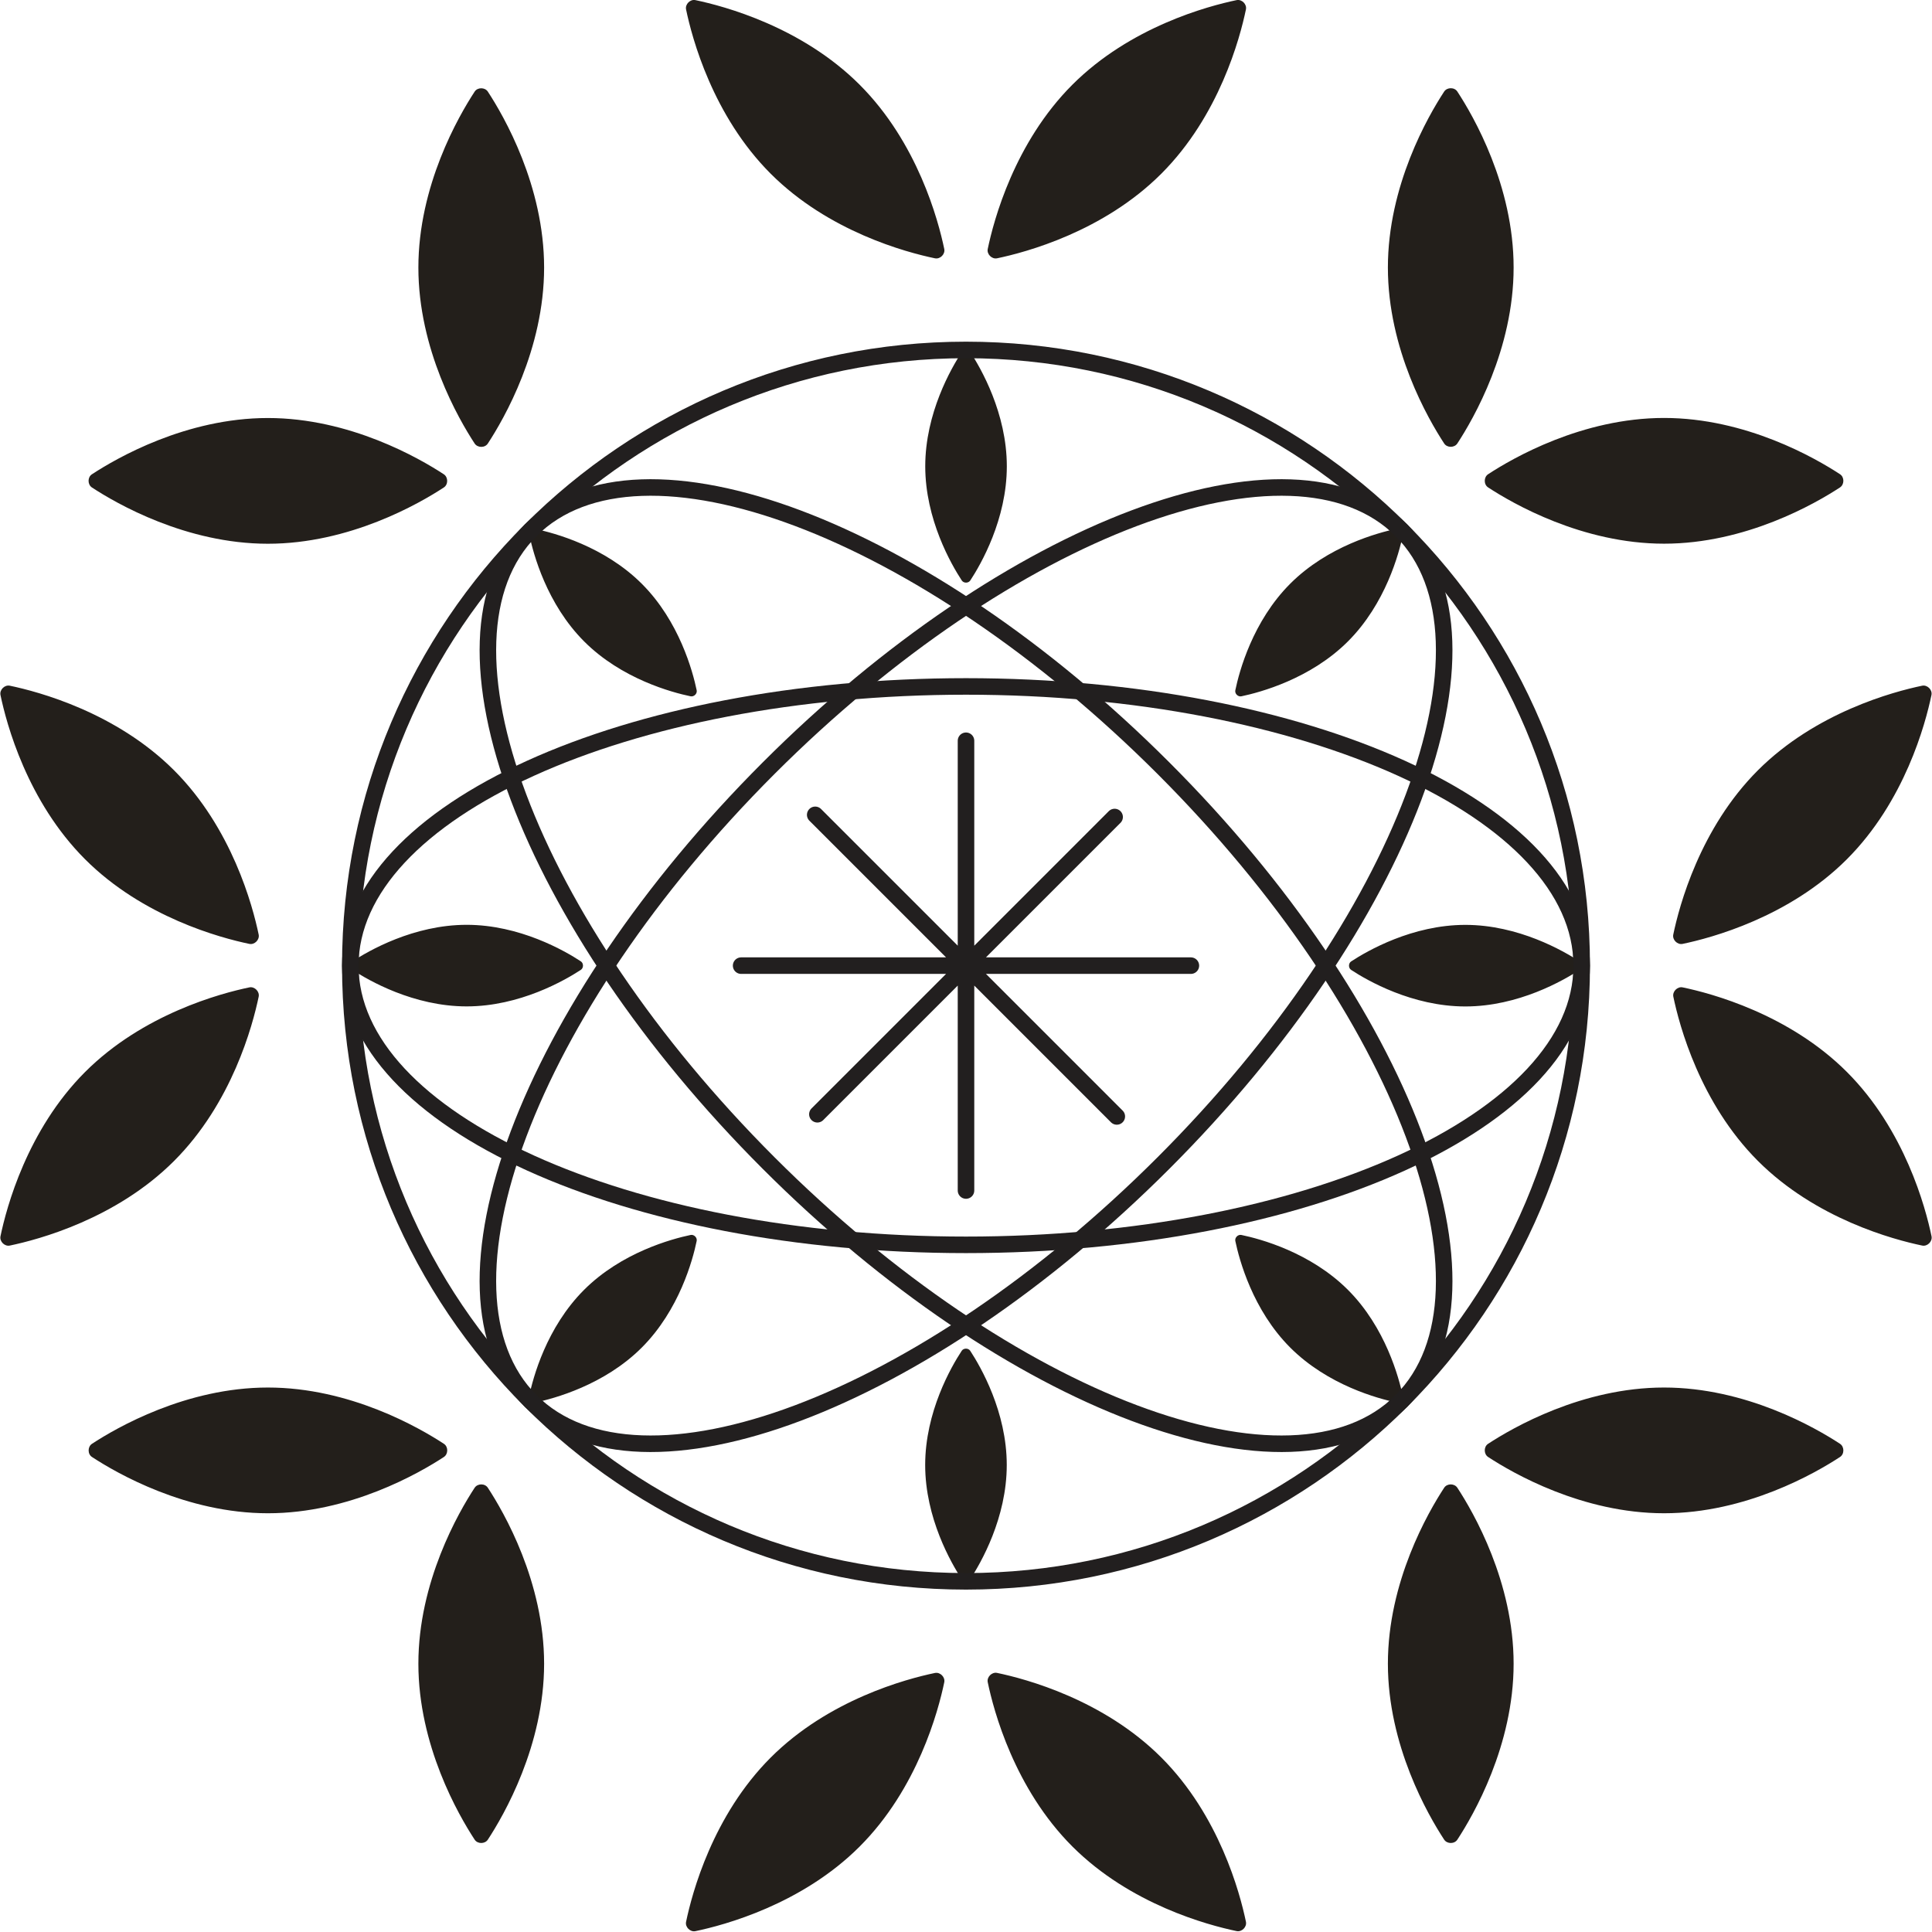
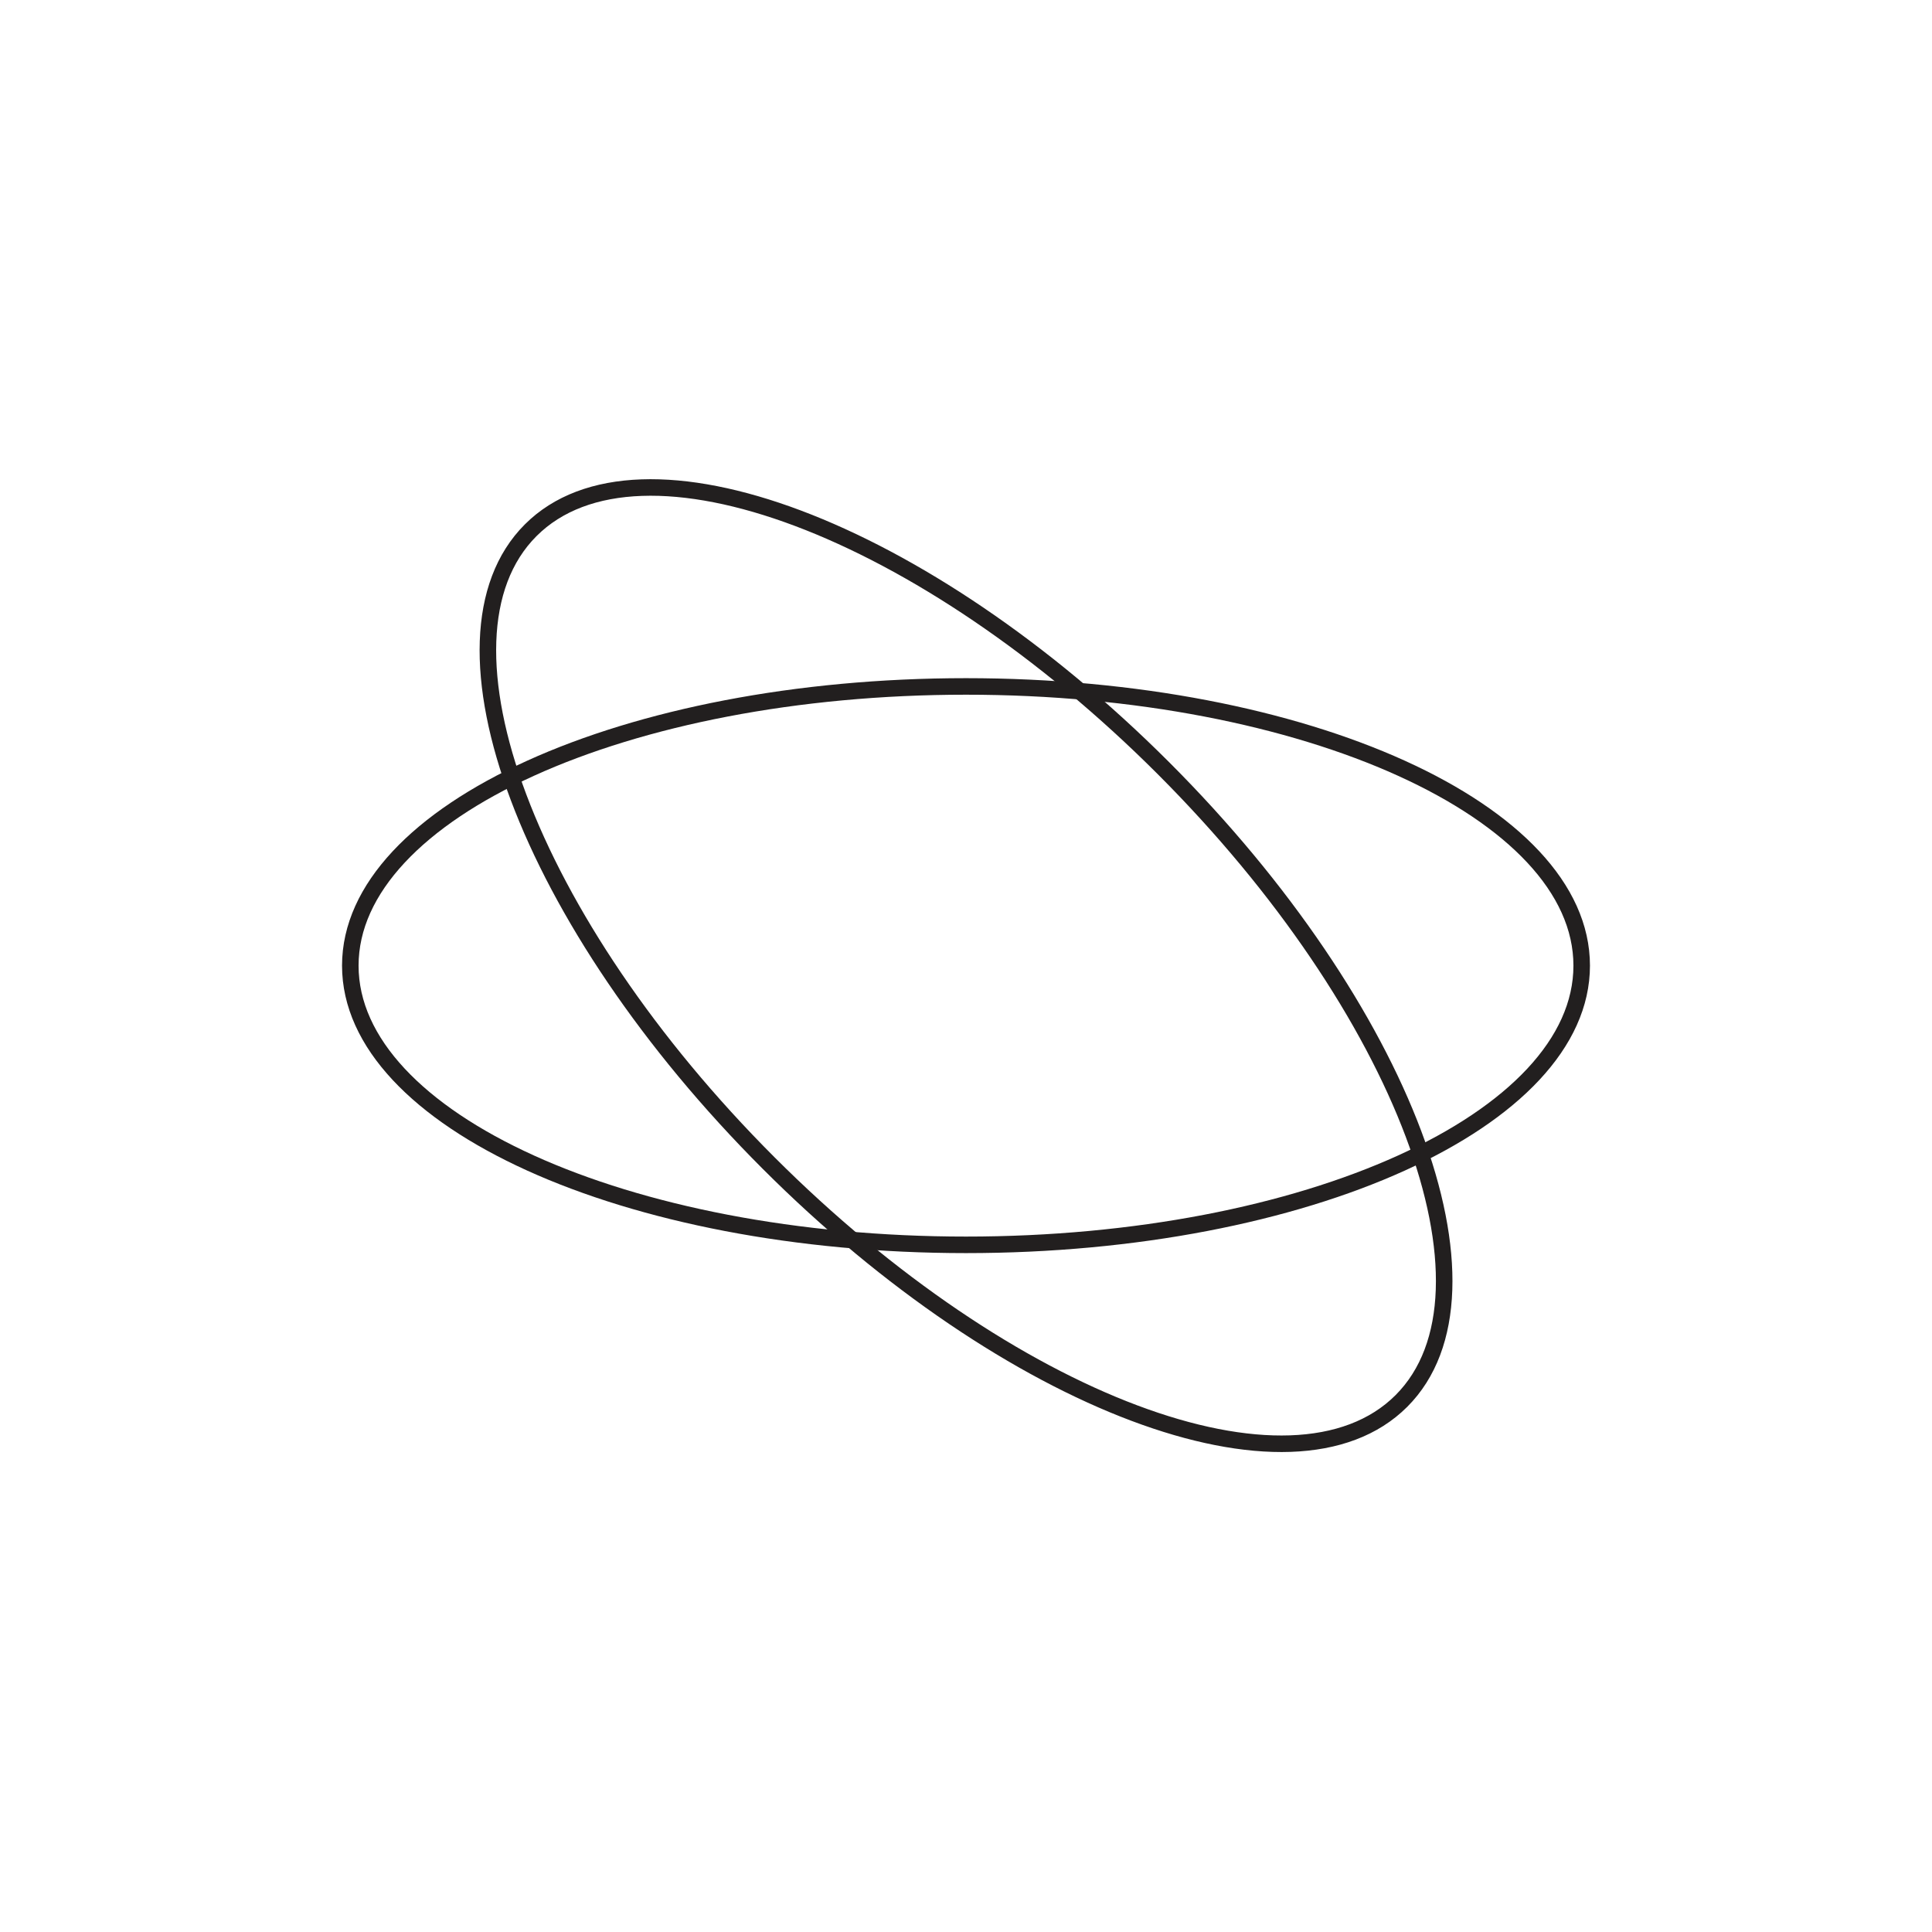
<svg xmlns="http://www.w3.org/2000/svg" width="319" height="319" fill="none">
-   <path fill="#231F1B" d="M160.21 95.84c-.31.48-1.1.48-1.41 0-1.73-2.64-6.029-10.08-6.029-18.85 0-8.77 4.299-16.22 6.029-18.85.31-.48 1.1-.48 1.41 0 1.73 2.64 6.031 10.08 6.031 18.85 0 8.77-4.301 16.22-6.031 18.85Zm-1.42 127.2c.31-.48 1.1-.48 1.41 0 1.73 2.64 6.03 10.08 6.03 18.85 0 8.77-4.3 16.22-6.03 18.85-.31.48-1.1.48-1.41 0-1.73-2.64-6.03-10.08-6.03-18.85 0-8.77 4.3-16.22 6.03-18.85ZM95.9 158.73c.48.31.48 1.1 0 1.41-2.64 1.73-10.08 6.03-18.85 6.03-8.77 0-16.22-4.3-18.85-6.03-.48-.31-.48-1.1 0-1.41 2.64-1.73 10.08-6.03 18.85-6.03 8.77 0 16.22 4.3 18.85 6.03Zm127.2 1.42c-.48-.31-.48-1.1 0-1.41 2.64-1.73 10.08-6.03 18.85-6.03 8.77 0 16.22 4.3 18.85 6.03.48.31.48 1.1 0 1.41-2.64 1.73-10.08 6.03-18.85 6.03-8.77 0-16.22-4.3-18.85-6.03Zm-109.07 43.76c.56-.12 1.12.44 1 1-.64 3.09-2.86 11.39-9.07 17.6-6.2 6.2-14.51 8.42-17.6 9.07-.56.12-1.12-.44-1-1 .64-3.09 2.86-11.39 9.07-17.6 6.2-6.2 14.51-8.42 17.6-9.07Zm90.94-88.94c-.56.12-1.12-.44-1-1 .64-3.09 2.86-11.39 9.07-17.6 6.21-6.21 14.51-8.42 17.6-9.07.56-.12 1.12.44 1 1-.64 3.09-2.86 11.39-9.07 17.6-6.2 6.2-14.51 8.42-17.6 9.07Zm-1 89.94c-.12-.56.44-1.12 1-1 3.09.64 11.39 2.86 17.6 9.07 6.2 6.2 8.42 14.51 9.07 17.6.12.56-.44 1.12-1 1-3.09-.64-11.39-2.86-17.6-9.07-6.21-6.21-8.42-14.51-9.07-17.6Zm-88.939-90.94c.12.56-.44 1.11-1 1-3.08-.64-11.38-2.86-17.57-9.05-6.19-6.19-8.41-14.49-9.05-17.57-.12-.56.44-1.11 1-1 3.08.64 11.38 2.86 17.57 9.05 6.19 6.19 8.41 14.49 9.05 17.57Zm49.6-71.32c-.86.18-1.721-.68-1.541-1.54.99-4.76 4.411-17.56 13.971-27.12 9.56-9.56 22.36-12.98 27.12-13.97.86-.18 1.72.68 1.54 1.54-.99 4.76-4.41 17.56-13.97 27.12-9.56 9.56-22.36 12.98-27.12 13.97ZM114.82.02c-.86-.18-1.72.68-1.54 1.54.99 4.76 4.41 17.56 13.97 27.12 9.56 9.56 22.36 12.98 27.12 13.97.86.18 1.72-.68 1.54-1.54-.99-4.76-4.41-17.56-13.97-27.12-9.56-9.56-22.36-12.98-27.12-13.97Zm39.55 276.21c.86-.18 1.72.68 1.54 1.54-.99 4.76-4.41 17.56-13.97 27.12-9.56 9.56-22.36 12.98-27.12 13.97-.86.18-1.72-.68-1.54-1.54.99-4.76 4.41-17.56 13.97-27.12 9.56-9.56 22.36-12.98 27.12-13.97Zm49.811 42.62c.86.18 1.72-.68 1.54-1.54-.99-4.76-4.41-17.56-13.97-27.12-9.56-9.56-22.36-12.98-27.12-13.97-.86-.18-1.721.68-1.541 1.54.99 4.76 4.411 17.56 13.971 27.12 9.56 9.56 22.36 12.98 27.12 13.97ZM42.71 154.31c.18.86-.68 1.72-1.54 1.54-4.76-.99-17.56-4.41-27.12-13.97-9.56-9.56-12.98-22.36-13.97-27.12-.18-.86.68-1.72 1.54-1.54 4.76.99 17.56 4.41 27.12 13.97 9.56 9.56 12.98 22.36 13.97 27.12ZM.08 204.12c-.18.86.68 1.72 1.54 1.54 4.76-.99 17.56-4.41 27.12-13.97 9.56-9.56 12.98-22.36 13.97-27.12.18-.86-.68-1.72-1.54-1.54-4.76.99-17.56 4.41-27.12 13.97-9.56 9.56-12.98 22.36-13.97 27.12Zm276.211-39.55c-.18-.86.68-1.72 1.54-1.54 4.76.99 17.56 4.41 27.12 13.97 9.56 9.56 12.98 22.36 13.97 27.12.18.86-.68 1.72-1.54 1.54-4.76-.99-17.561-4.41-27.121-13.97-9.56-9.56-12.979-22.36-13.969-27.12Zm42.619-49.81c.18-.86-.68-1.72-1.54-1.54-4.76.99-17.56 4.41-27.12 13.97-9.56 9.56-12.98 22.36-13.97 27.12-.18.86.68 1.72 1.54 1.54 4.76-.99 17.56-4.41 27.12-13.97 9.56-9.56 12.98-22.36 13.97-27.12ZM73.29 238.39c.74.48.74 1.69 0 2.18-4.06 2.66-15.54 9.29-29.05 9.29-13.52 0-24.99-6.63-29.05-9.29-.74-.48-.74-1.69 0-2.18 4.06-2.66 15.54-9.29 29.05-9.29 13.52 0 24.99 6.63 29.05 9.29Zm5.08 65.36c.48.74 1.69.74 2.18 0 2.66-4.06 9.29-15.54 9.29-29.05 0-13.52-6.63-24.99-9.29-29.05-.48-.74-1.69-.74-2.18 0-2.66 4.06-9.29 15.54-9.29 29.05 0 13.52 6.63 24.99 9.29 29.05ZM245.71 80.48c-.74-.48-.74-1.69 0-2.18 4.06-2.66 15.54-9.29 29.05-9.29 13.52 0 24.99 6.63 29.05 9.29.74.48.74 1.69 0 2.18-4.06 2.66-15.54 9.29-29.05 9.29-13.51 0-24.99-6.63-29.05-9.29Zm-5.08-65.36c-.48-.74-1.69-.74-2.18 0-2.66 4.06-9.29 15.54-9.29 29.05 0 13.52 6.63 24.99 9.29 29.05.48.74 1.69.74 2.18 0 2.66-4.06 9.29-15.54 9.29-29.05 0-13.52-6.63-24.99-9.29-29.05Zm-2.18 230.53c.48-.74 1.69-.74 2.18 0 2.66 4.06 9.29 15.54 9.29 29.05 0 13.52-6.63 24.99-9.29 29.05-.48.74-1.69.74-2.18 0-2.66-4.06-9.29-15.54-9.29-29.05 0-13.52 6.63-24.99 9.29-29.05Zm65.36-5.08c.74-.48.74-1.69 0-2.18-4.06-2.66-15.54-9.29-29.05-9.29-13.52 0-24.99 6.63-29.05 9.29-.74.48-.74 1.69 0 2.18 4.06 2.66 15.54 9.29 29.05 9.29 13.52 0 24.99-6.63 29.05-9.29ZM80.55 73.23c-.48.74-1.69.74-2.18 0-2.66-4.06-9.29-15.54-9.29-29.05 0-13.51 6.63-24.99 9.29-29.05.48-.74 1.69-.74 2.18 0 2.66 4.06 9.29 15.54 9.29 29.05 0 13.52-6.63 24.99-9.29 29.05Zm-65.37 5.08c-.74.48-.74 1.69 0 2.18 4.06 2.66 15.54 9.29 29.05 9.29 13.51 0 24.99-6.63 29.05-9.29.74-.48.74-1.69 0-2.18-4.06-2.66-15.54-9.29-29.05-9.29-13.52 0-24.99 6.63-29.05 9.29Z" />
-   <path stroke="#221F1F" stroke-linecap="round" stroke-linejoin="round" stroke-width="2.73" d="M159.5 261.1c56.145 0 101.66-45.514 101.66-101.66 0-56.145-45.515-101.66-101.66-101.66-56.145 0-101.66 45.515-101.66 101.66 0 56.146 45.515 101.66 101.66 101.66Z" />
  <path stroke="#221F1F" stroke-linecap="round" stroke-linejoin="round" stroke-width="2.73" d="M231.39 231.322c18.003-18.003.414-64.781-39.287-104.482-39.7-39.7-86.479-57.29-104.482-39.287s-.414 64.782 39.287 104.482c39.701 39.701 86.479 57.29 104.482 39.287Z" />
  <path stroke="#221F1F" stroke-linecap="round" stroke-linejoin="round" stroke-width="2.73" d="M159.5 205.54c56.145 0 101.66-20.639 101.66-46.1 0-25.46-45.515-46.1-101.66-46.1-56.145 0-101.66 20.64-101.66 46.1 0 25.461 45.515 46.1 101.66 46.1Z" />
-   <path stroke="#221F1F" stroke-linecap="round" stroke-linejoin="round" stroke-width="2.73" d="M192.103 192.035c39.701-39.7 57.29-86.479 39.287-104.482s-64.781-.414-104.482 39.287c-39.7 39.701-57.29 86.479-39.287 104.482s64.782.414 104.482-39.287Zm-57.501-57.495 49.799 49.8m-49.44-.36 49.08-49.08m-61.67 24.54h74.26m-37.13 37.13v-74.26" />
</svg>